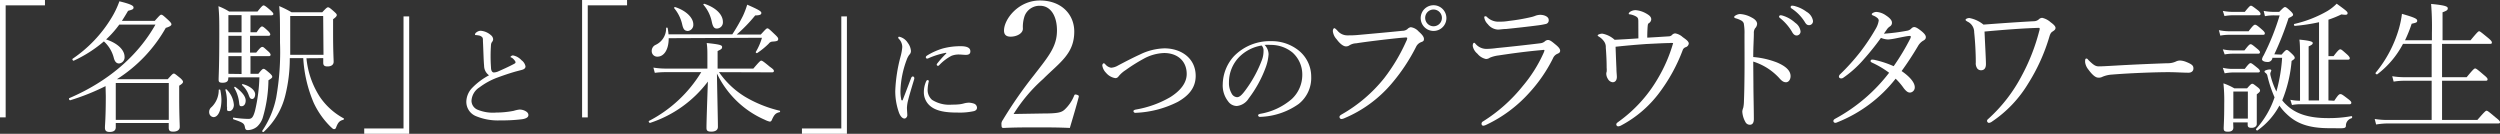
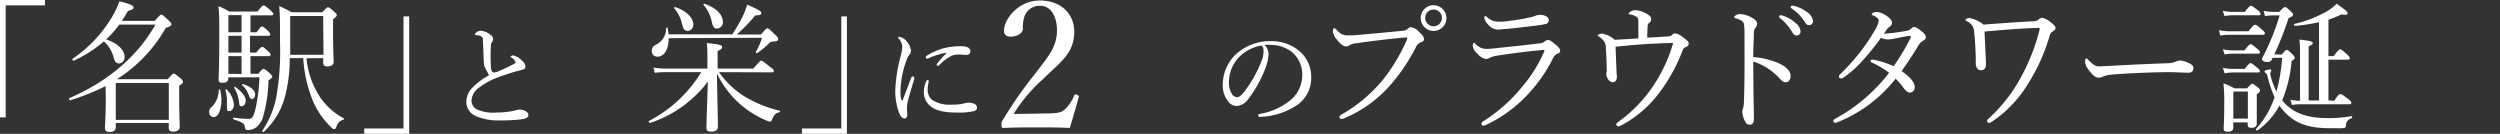
<svg xmlns="http://www.w3.org/2000/svg" viewBox="0 0 406.42 21.75">
  <rect x="0" y="0" width="406.42" height="21.75" fill="#333333" stroke="none" />
  <defs>
    <style>.cls-1{fill:#fff;}</style>
  </defs>
  <g id="レイヤー_2" data-name="レイヤー 2">
    <g id="レイヤー_1-2" data-name="レイヤー 1">
      <path class="cls-1" d="M7.31.87H.92V19.08H0V0H7.31Z" />
      <path class="cls-1" d="M17.16,14a36.63,36.63,0,0,1-5.75,2.3c-.16,0-.27-.28-.14-.35,6.28-2.69,11.11-6.83,14-11.95H19.39a16.26,16.26,0,0,1-2.14,2.41c1.89.62,3,1.72,3,2.83a1,1,0,0,1-.88,1.08c-.36,0-.66-.19-.85-.83a5.42,5.42,0,0,0-1.63-2.76A20.92,20.92,0,0,1,12,9.86c-.14.07-.32-.23-.18-.32a21.39,21.39,0,0,0,6.28-6.6A14.21,14.21,0,0,0,19.41.21c1.75.43,2.3.69,2.3,1s-.2.36-.89.55c-.33.57-.67,1.12-1,1.63h5.34c.78-.87.9-1,1.06-1s.3.1,1.17.9c.39.37.48.53.48.67s-.14.34-.92.57A23.57,23.57,0,0,1,19,12.88h8.26c.73-.81.85-.92,1-.92s.27.11,1.08.76c.34.32.41.46.41.59s-.09.3-.62.62v1.71c0,3.08.09,4.57.09,5s-.34.76-1.08.76c-.55,0-.71-.18-.71-.67V20H18.82v.69c0,.5-.33.76-1,.76-.55,0-.76-.21-.76-.69s.14-1.64.14-5.15Zm10.28-.51H18.82v6h8.62Z" />
      <path class="cls-1" d="M34,18.21a1,1,0,0,1,.39-.8,3.85,3.85,0,0,0,1.17-2.79c0-.09.23-.09.25,0A8.66,8.66,0,0,1,36,16.17c0,1.67-.5,2.87-1.29,2.87C34.3,19,34,18.67,34,18.21Zm3.1-5.4c0,.41-.3.64-.9.64s-.66-.16-.66-.55c0-.55.11-2,.11-7.22,0-2.48,0-3.13-.14-4.67a9.84,9.84,0,0,1,1.75.87h4.6c.78-1,.9-1,1-1s.3.07,1.17.85c.3.28.41.42.41.55s-.11.21-.34.21H40.72V5.24h1c.58-.85.76-.94.88-.94s.3.09,1,.76c.23.23.34.41.34.53s-.07.23-.29.23h-3V8.55h1c.65-.8.81-.92,1-.92s.27.12,1,.76c.23.21.34.39.34.51s-.07.23-.3.23H40.72V12H42c.57-.72.71-.81.85-.81s.28.09,1,.71c.32.3.41.44.41.58s-.09.25-.62.57a22.36,22.36,0,0,1-.94,6.14,3.4,3.4,0,0,1-.92,1.41,2.46,2.46,0,0,1-1.5.55c-.27,0-.39-.09-.46-.44-.11-.64-.27-.78-1.86-1.31-.12-.05-.09-.3,0-.28a17.92,17.92,0,0,0,2.42.21c.55,0,.78-.25,1.08-1.33a26.47,26.47,0,0,0,.71-5.43H37.13Zm-.21,4.55c0-.34,0-.76,0-1.17a6.88,6.88,0,0,0-.25-1.57c0-.09.11-.16.18-.09a3.87,3.87,0,0,1,1.2,2.53c0,.53-.33,1-.72,1S36.88,18,36.92,17.36ZM39.27,5.24V2.46H37.13V5.24Zm0,3.31V5.82H37.13V8.55Zm0,3.48V9.13H37.13V12Zm-.41,4.53a6,6,0,0,0-.79-2.3c0-.1.1-.19.16-.14,1.09.78,1.71,1.56,1.71,2.21s-.33.94-.67.94S38.92,17.13,38.86,16.56Zm1.61-1a3.88,3.88,0,0,0-1.11-1.72c-.07-.07,0-.18.12-.16,1.17.3,2,1,2,1.65,0,.44-.21.76-.48.76S40.6,15.93,40.47,15.54Zm9.35-6.09A14,14,0,0,0,52,15.75a11,11,0,0,0,3.89,3.5c.06,0,0,.2-.07.23-.6.13-.88.43-1.18,1.24-.09.23-.18.27-.34.27s-.25-.11-.51-.34A13.4,13.4,0,0,1,51,16.72,21.54,21.54,0,0,1,49.3,9.45H47.11a24.54,24.54,0,0,1-.73,6.05,11.86,11.86,0,0,1-3.52,5.95c-.09.07-.3-.09-.23-.18a14.84,14.84,0,0,0,2.27-5.4,42.42,42.42,0,0,0,.62-8.95c0-3.47,0-4.55-.13-5.93a16.63,16.63,0,0,1,2,1h5c.69-.74.8-.8.94-.8s.28.06,1,.71c.33.3.42.41.42.55s-.12.34-.6.67v2.3c0,3,.09,4.18.09,4.62s-.32.76-1,.76c-.49,0-.69-.16-.69-.6V9.45Zm2.72-6.87H47.18V5c0,1.51,0,2.8,0,3.91h5.41Z" />
      <path class="cls-1" d="M59.21,20.88H65.6V2.67h.92V21.75H59.21Z" />
-       <path class="cls-1" d="M78.7,10.7c-.09-1-.11-2.39-.19-4,0-.41,0-.55-.17-.7a1,1,0,0,0-.53-.24,4.49,4.49,0,0,0-.46-.06c-.09,0-.13,0-.13-.12a.49.49,0,0,1,.23-.32,1.17,1.17,0,0,1,.7-.26,2.85,2.85,0,0,1,1.66.72.91.91,0,0,1,.36.68.79.79,0,0,1-.21.46.91.91,0,0,0-.14.45,25.63,25.63,0,0,0,0,3.65c0,.49.17.82.47.82a2,2,0,0,0,.63-.14c.82-.36,1.82-.81,2.64-1.25.17-.09.25-.15.25-.28s-.29-.52-.61-.73C83,9.32,83,9.3,83,9.24s.19-.23.4-.23a2.51,2.51,0,0,1,1.38.78,1.61,1.61,0,0,1,.65,1c0,.34-.29.49-.59.57l-1.06.28c-1,.29-2,.63-3,1a11.51,11.51,0,0,0-2.83,1.56,2.74,2.74,0,0,0-1.3,2.22,1.6,1.6,0,0,0,1,1.42,6.55,6.55,0,0,0,3,.46,15.3,15.3,0,0,0,2.85-.28,5.21,5.21,0,0,1,.95-.21,2,2,0,0,1,.82.17c.42.19.63.42.63.72s-.23.55-1,.68a26.25,26.25,0,0,1-3.55.19,9.22,9.22,0,0,1-4-.7,2.51,2.51,0,0,1-1.54-2.34,3.33,3.33,0,0,1,.93-2.22,10.92,10.92,0,0,1,2.76-2.07A1.9,1.9,0,0,1,78.7,10.7Z" />
-       <path class="cls-1" d="M101.94.87H95.55V19.08h-.92V0h7.31Z" />
+       <path class="cls-1" d="M78.7,10.7c-.09-1-.11-2.39-.19-4,0-.41,0-.55-.17-.7a1,1,0,0,0-.53-.24,4.49,4.49,0,0,0-.46-.06c-.09,0-.13,0-.13-.12a.49.49,0,0,1,.23-.32,1.17,1.17,0,0,1,.7-.26,2.85,2.85,0,0,1,1.66.72.91.91,0,0,1,.36.68.79.79,0,0,1-.21.46.91.91,0,0,0-.14.45,25.63,25.63,0,0,0,0,3.65c0,.49.17.82.47.82a2,2,0,0,0,.63-.14c.82-.36,1.82-.81,2.64-1.25.17-.09.25-.15.25-.28s-.29-.52-.61-.73C83,9.32,83,9.3,83,9.24s.19-.23.4-.23a2.51,2.51,0,0,1,1.38.78,1.61,1.61,0,0,1,.65,1c0,.34-.29.49-.59.57l-1.06.28c-1,.29-2,.63-3,1a11.51,11.51,0,0,0-2.83,1.56,2.74,2.74,0,0,0-1.3,2.22,1.6,1.6,0,0,0,1,1.42,6.55,6.55,0,0,0,3,.46,15.3,15.3,0,0,0,2.85-.28,5.21,5.21,0,0,1,.95-.21,2,2,0,0,1,.82.17c.42.19.63.42.63.72s-.23.55-1,.68a26.25,26.25,0,0,1-3.55.19,9.22,9.22,0,0,1-4-.7,2.51,2.51,0,0,1-1.54-2.34,3.33,3.33,0,0,1,.93-2.22,10.92,10.92,0,0,1,2.76-2.07Z" />
      <path class="cls-1" d="M116.89,11.73a14,14,0,0,0,4.23,4A20.12,20.12,0,0,0,126.76,18c.09,0,.07.21,0,.23-.64.14-.89.39-1.26,1.22-.09.23-.19.32-.37.32a3.51,3.51,0,0,1-.8-.3,15.33,15.33,0,0,1-4.37-2.87,15.65,15.65,0,0,1-3.41-4.65c.07,4.21.16,7.61.16,8.67,0,.51-.39.78-1.08.78s-.78-.23-.78-.64c0-.92.12-4.37.23-7.5a19.26,19.26,0,0,1-9.4,6.72c-.16,0-.3-.26-.16-.33A21.51,21.51,0,0,0,114,11.73h-5.71a13.49,13.49,0,0,0-1.84.11l-.23-.85a12.77,12.77,0,0,0,2.05.16H115V9.4c0-1.17,0-1.58-.11-2.41,2.11.23,2.5.34,2.5.64s-.11.37-.73.67v2.85h5.81c1-1.17,1.15-1.29,1.29-1.29s.35.12,1.4,1c.56.39.65.53.65.67s-.07.23-.3.23Zm-8.18-5.52c0,2-.86,3-1.82,3a.89.89,0,0,1-.94-.92,1.07,1.07,0,0,1,.64-1,2.94,2.94,0,0,0,1.7-2.71c0-.12.23-.14.25,0a8.45,8.45,0,0,1,.14,1h10.37a28.94,28.94,0,0,0,1.73-3,13.34,13.34,0,0,0,.69-1.82c1.86.81,2.3,1.08,2.3,1.34s-.19.39-1,.41a24.77,24.77,0,0,1-3,3.1h3.91c.8-.87.92-1,1.08-1s.32.14,1.22,1c.44.41.53.57.53.71,0,.32-.16.39-.9.44a.78.78,0,0,0-.64.34,12.43,12.43,0,0,1-1.87,1.52c-.09.07-.29-.09-.23-.18a9.77,9.77,0,0,0,1-2.3ZM110.91,4a6.2,6.2,0,0,0-1.31-2.67c-.07-.07.07-.2.16-.18,1.84.6,2.95,1.77,2.95,2.81a1,1,0,0,1-.9,1.08C111.33,5,111.1,4.83,110.91,4Zm4.79-.53A6,6,0,0,0,114.36.78c-.07-.07.07-.18.16-.16,2,.67,3,1.84,3,2.94a1,1,0,0,1-1,1.08C116.11,4.64,115.88,4.37,115.7,3.47Z" />
      <path class="cls-1" d="M130.37,20.88h6.4V2.67h.91V21.75h-7.31Z" />
      <path class="cls-1" d="M148.4,12.43a.25.25,0,0,1,.23.21.72.72,0,0,1,0,.19c-.46,1.52-.82,2.72-1,3.46a6,6,0,0,0-.19,1.22c0,.34.06,1,.06,1.23s-.21.53-.46.53-.59-.21-.87-.89a10.39,10.39,0,0,1-.63-3.59,25.12,25.12,0,0,1,.86-5.59,8,8,0,0,0,.28-1.55,1.91,1.91,0,0,0-.57-1.35.29.29,0,0,1-.09-.19.15.15,0,0,1,.17-.14,2.21,2.21,0,0,1,1.39,1,2.49,2.49,0,0,1,.51,1.31.84.84,0,0,1-.27.63,3.06,3.06,0,0,0-.43.83,15.61,15.61,0,0,0-1,4.91,6.08,6.08,0,0,0,.13,1.53c0,.1.07.14.13.14s.1,0,.13-.14c.44-1.12.9-2.35,1.35-3.53C148.21,12.49,148.31,12.43,148.4,12.43Zm2.17.78c.07-.13.13-.19.22-.19s.21.06.21.17a6.51,6.51,0,0,0-.19,1.26,2.14,2.14,0,0,0,.71,1.78,5.21,5.21,0,0,0,3.24.78,10,10,0,0,0,1.35-.07,5.81,5.81,0,0,0,.71-.16,3.38,3.38,0,0,1,.72-.09,3,3,0,0,1,.78.15.74.74,0,0,1,.51.65c0,.3-.17.47-.48.57a10.6,10.6,0,0,1-2.64.24c-1.57,0-3.43-.11-4.57-1.14a2.89,2.89,0,0,1-.95-2.22A4.21,4.21,0,0,1,150.57,13.21Zm3.11-4.61a12.91,12.91,0,0,0-2.66.83.79.79,0,0,1-.28.1.22.22,0,0,1-.23-.21c0-.14.08-.21.23-.31a10.55,10.55,0,0,1,2.56-1.14,11.23,11.23,0,0,1,2.87-.36c1.31,0,1.58.42,1.58.84s-.27.57-.76.57c-.27,0-.78-.06-1.09-.06a3.28,3.28,0,0,0-1.21.21,7.64,7.64,0,0,0-2,1.52.26.26,0,0,1-.22.11.21.21,0,0,1-.19-.17.35.35,0,0,1,.11-.24,15.9,15.9,0,0,1,1.44-1.6C153.87,8.63,153.85,8.56,153.68,8.6Z" />
      <path class="cls-1" d="M169.57,18.45c2.41,0,3-.17,3.51-.64a6.29,6.29,0,0,0,1.54-2.26c.08-.2.17-.23.46-.14s.32.17.29.34c-.38,1.48-1,3.54-1.45,5.05-1.86-.09-3.51-.09-5.37-.09s-3.53,0-5.39.09c-.26,0-.35-.06-.35-.52a1,1,0,0,1,.2-.75,69.31,69.31,0,0,1,5.08-7.31c2.38-3.08,3.74-4.64,3.74-7.28,0-2.3-1-4-2.75-4a2.59,2.59,0,0,0-2.5,1.63,5.46,5.46,0,0,0-.29,2.09c0,.78-1,1.3-2,1.3-.61,0-1.07-.23-1.07-1,0-1.83,2.32-4.88,5.83-4.88s5.59,2.27,5.59,5.05c0,3.63-2.34,5-5.07,7.72a25.8,25.8,0,0,0-4.79,5.68Z" />
-       <path class="cls-1" d="M194.38,12.34c0,2-1.23,3.27-2.91,4.22a16.6,16.6,0,0,1-6.83,1.78.32.32,0,0,1-.38-.26c0-.12.11-.21.39-.27a16.78,16.78,0,0,0,5.57-2c1.6-1,2.7-2.27,2.7-3.78,0-2.16-1.56-3.41-3.67-3.41a7.37,7.37,0,0,0-3.34.94A27.24,27.24,0,0,0,183,11.39a4.77,4.77,0,0,0-1.08.93c-.19.25-.32.38-.61.38a2.47,2.47,0,0,1-1.5-.86,2.13,2.13,0,0,1-.61-1.19c0-.19.12-.36.23-.36s.17.07.3.21a1.55,1.55,0,0,0,.9.51,2.49,2.49,0,0,0,1.12-.36c1.56-.82,2.6-1.35,3.57-1.79a9.55,9.55,0,0,1,4-1C192,7.87,194.38,9.45,194.38,12.34Z" />
      <path class="cls-1" d="M206.23,8.82a7.58,7.58,0,0,1-.5,2.23A19.21,19.21,0,0,1,203,16a2.58,2.58,0,0,1-1.92,1.23,1.73,1.73,0,0,1-1.43-.76,4.17,4.17,0,0,1-.87-2.81,6.94,6.94,0,0,1,1.78-4.48,8.13,8.13,0,0,1,6.08-2.49,7,7,0,0,1,4.41,1.46,5.44,5.44,0,0,1,2.11,4.31,5.38,5.38,0,0,1-2.05,4.45A11.45,11.45,0,0,1,204.8,19a.28.28,0,0,1-.27-.23c0-.15.1-.21.35-.27A10.51,10.51,0,0,0,210,16.1a5.36,5.36,0,0,0,1.71-3.93,4.78,4.78,0,0,0-1.59-3.63,5.53,5.53,0,0,0-3.54-1.24,7.79,7.79,0,0,0-1,0A2.23,2.23,0,0,1,206.23,8.82Zm-4.79.46a5.88,5.88,0,0,0-1.65,4.1,3.36,3.36,0,0,0,.41,1.77,1.08,1.08,0,0,0,.9.65c.4,0,.78-.35,1.33-1.09a20.1,20.1,0,0,0,2.71-4.94,4.1,4.1,0,0,0,.27-1.5,1.14,1.14,0,0,0-.31-.87A6.65,6.65,0,0,0,201.44,9.28Z" />
      <path class="cls-1" d="M217.76,19c0-.16.14-.28.39-.42A24.08,24.08,0,0,0,225,12.74a29.27,29.27,0,0,0,3.59-6,1.37,1.37,0,0,0,.18-.53c0-.09-.09-.12-.23-.12l-.92.07c-2.27.23-5.36.6-7.15.88a2.22,2.22,0,0,0-1.08.32.93.93,0,0,1-.6.18c-.37,0-.94-.39-1.49-1.15a2.3,2.3,0,0,1-.62-1.31c0-.39.16-.5.25-.5s.28.18.46.36a2.08,2.08,0,0,0,1.65.81c.56,0,1.13,0,2-.09,2.33-.21,4.67-.42,6.93-.65a1.33,1.33,0,0,0,.82-.27,1,1,0,0,1,.56-.32,2.07,2.07,0,0,1,1.26.68c.55.49.88.86.88,1.25s-.26.41-.53.53a1.5,1.5,0,0,0-.76.75,30,30,0,0,1-4,6,20.46,20.46,0,0,1-7.63,5.58,1.4,1.4,0,0,1-.51.14A.34.34,0,0,1,217.76,19Zm17.38-16.1A2.09,2.09,0,1,1,233.05.85,2.1,2.1,0,0,1,235.14,2.94Zm-3.45,0a1.36,1.36,0,1,0,1.36-1.35A1.35,1.35,0,0,0,231.69,2.94Z" />
      <path class="cls-1" d="M240.85,20.1a.41.41,0,0,1,.22-.35A25.79,25.79,0,0,0,247.54,14a22.51,22.51,0,0,0,3.4-5.4,2.13,2.13,0,0,0,.14-.39c0-.07-.05-.1-.14-.1l-.51.05c-2.53.23-4.83.55-6.8.85a5.38,5.38,0,0,0-1.43.37,1.07,1.07,0,0,1-.64.21,2.42,2.42,0,0,1-1.38-.86,2.13,2.13,0,0,1-.76-1.26c0-.32.09-.51.23-.51s.14.1.28.23a2.33,2.33,0,0,0,1.72.76,13.92,13.92,0,0,0,1.7-.14c1.91-.18,4.81-.5,7.08-.78a1.36,1.36,0,0,0,.67-.27.86.86,0,0,1,.53-.26c.37,0,.67.26,1.38.85.41.35.62.63.62.9s-.18.39-.48.51a1.37,1.37,0,0,0-.69.73,24.15,24.15,0,0,1-3.91,5.66,22,22,0,0,1-7,5.17,1.39,1.39,0,0,1-.44.12C241,20.42,240.85,20.35,240.85,20.1ZM251.77,3.24a.59.59,0,0,1-.44.65,12.22,12.22,0,0,1-1.45.25c-1.33.18-3.45.41-5,.57-.48,0-1.06.1-1.36.1a2.21,2.21,0,0,1-1.65-.88,1.94,1.94,0,0,1-.58-1.1c0-.12.07-.19.16-.19s.19,0,.35.19a2.64,2.64,0,0,0,2,.69c.41,0,.75,0,1.51-.12A31.77,31.77,0,0,0,249,2.76a4.59,4.59,0,0,0,.69-.23,2.57,2.57,0,0,1,.69-.12C251.05,2.41,251.77,2.71,251.77,3.24Z" />
      <path class="cls-1" d="M266.34,3.68c0-.6,0-.78-.37-1a3,3,0,0,0-1-.35c-.12,0-.19,0-.19-.11s.14-.25.25-.32a1.63,1.63,0,0,1,.86-.25,4.12,4.12,0,0,1,1.65.5c.58.32.9.58.9,1a.79.79,0,0,1-.39.62c-.12.07-.16.16-.19.48s-.07,1.11-.07,1.87c1.34-.07,2.37-.14,3.48-.21a.76.76,0,0,0,.55-.23.72.72,0,0,1,.53-.25,2.38,2.38,0,0,1,1.19.59c.44.33,1,.67,1,1.06a.71.71,0,0,1-.46.58.76.76,0,0,0-.53.5,27.67,27.67,0,0,1-3.86,7,18.64,18.64,0,0,1-6.12,5.22,1.22,1.22,0,0,1-.48.16.31.31,0,0,1-.33-.3c0-.21.14-.28.37-.46a22.62,22.62,0,0,0,6.37-7A24.42,24.42,0,0,0,272,7a2.48,2.48,0,0,0-.62,0c-.71,0-2.39.09-3.82.16-1.65.12-3.19.25-4.92.44.05,1.38.09,2.51.14,3.52,0,.55.07,1.08.07,1.38,0,.5-.23.87-.69.87a1,1,0,0,1-.76-.53,1.61,1.61,0,0,1-.27-.85.83.83,0,0,1,.06-.32,2.9,2.9,0,0,0,0-.64c0-1.06-.05-2.14-.14-3.29a1.53,1.53,0,0,0-.28-1A2.76,2.76,0,0,0,260,6c-.2-.12-.27-.17-.27-.26s.39-.27.76-.27a4.08,4.08,0,0,1,2,1c1.35-.07,2.57-.14,3.86-.23Z" />
      <path class="cls-1" d="M285.05,13.8c0,1.33.07,4.09.07,5.56,0,.69-.3.92-.64.92a.8.8,0,0,1-.74-.46,3.88,3.88,0,0,1-.5-1.7,2.45,2.45,0,0,1,.16-.62,5.51,5.51,0,0,0,.11-1.08c.05-1.24.07-2.23.09-4.39s0-4.35,0-6.47a8.63,8.63,0,0,0-.12-1.77.91.91,0,0,0-.46-.48,4.15,4.15,0,0,0-.87-.34c-.16-.05-.23-.12-.23-.21s.11-.18.23-.25a1.57,1.57,0,0,1,.71-.23,4.35,4.35,0,0,1,1.87.55c.55.27.92.64.92,1.06a1.1,1.1,0,0,1-.33.71,1.32,1.32,0,0,0-.2.8c0,.88-.1,2.21-.1,3.87a13.84,13.84,0,0,1,3.82.87c1.61.67,2.25,1.43,2.25,2.23,0,.62-.36,1-.73,1s-.65-.14-1.15-.72a9.92,9.92,0,0,0-1.79-1.51,9.78,9.78,0,0,0-2.4-1.13Zm4.79-11.25a5.27,5.27,0,0,1,2,1.15,2,2,0,0,1,.87,1.38.64.64,0,0,1-.64.69c-.3,0-.55-.21-.76-.62a8.22,8.22,0,0,0-1.93-2.21.33.33,0,0,1-.16-.23.24.24,0,0,1,.25-.23A1.43,1.43,0,0,1,289.84,2.55Zm2-1.54a5.49,5.49,0,0,1,1.84.9,2.11,2.11,0,0,1,1.05,1.45.64.64,0,0,1-.62.73c-.3,0-.48-.11-.73-.55a7.15,7.15,0,0,0-2.12-2.16.29.29,0,0,1-.16-.23.23.23,0,0,1,.23-.23A2.61,2.61,0,0,1,291.84,1Z" />
      <path class="cls-1" d="M310,5a1.26,1.26,0,0,0,.71-.35.7.7,0,0,1,.46-.25c.25,0,.53.14,1.06.55s.85.76.85,1.08-.19.46-.49.62a2.44,2.44,0,0,0-.82.9c-.81,1.36-1.66,2.67-2.63,4,1.57,1.08,2.14,2,2.14,2.62a.84.84,0,0,1-.76.88c-.34,0-.59-.17-1-.67a10.66,10.66,0,0,0-1.35-1.59,22.66,22.66,0,0,1-9.46,7.08,1,1,0,0,1-.34.1.31.31,0,0,1-.32-.28c0-.16.09-.28.3-.39a27.59,27.59,0,0,0,8.76-7.47,15,15,0,0,0-2.76-1.64c-.16-.07-.26-.18-.26-.25a.25.25,0,0,1,.24-.25,2.26,2.26,0,0,1,.52.07,16.16,16.16,0,0,1,3,1,37.16,37.16,0,0,0,2.71-4.51.67.67,0,0,0,.07-.27c0-.07,0-.14-.16-.14-.39,0-1.42.23-2.25.39a9.81,9.81,0,0,1-1.27.19,3.51,3.51,0,0,1-1.17-.26A42.82,42.82,0,0,1,303,9.63a17.61,17.61,0,0,1-3.33,3,.58.58,0,0,1-.35.12c-.16,0-.37-.09-.37-.3a.57.57,0,0,1,.19-.37,34.53,34.53,0,0,0,3.33-3.7,33,33,0,0,0,2.42-3.63,3.74,3.74,0,0,0,.53-1.41.53.53,0,0,0-.19-.39,2.3,2.3,0,0,0-.73-.43c-.16-.07-.21-.12-.21-.23s.37-.35.76-.35a3,3,0,0,1,1.52.55c.71.46,1,.85,1,1.18a.67.67,0,0,1-.32.62,1.76,1.76,0,0,0-.46.43l-.53.76A32.45,32.45,0,0,0,310,5Z" />
      <path class="cls-1" d="M330.66,3.45a1.24,1.24,0,0,0,.76-.28A.82.82,0,0,1,332,2.9a3.08,3.08,0,0,1,1.36.71c.44.32.8.64.8.92s-.2.41-.41.55-.39.23-.57.83a30.35,30.35,0,0,1-3.48,7.7,19.66,19.66,0,0,1-5.84,6.14,1.06,1.06,0,0,1-.53.23.35.35,0,0,1-.3-.32c0-.12.05-.21.21-.34a25.13,25.13,0,0,0,5.36-6.88,32.18,32.18,0,0,0,2.9-7.34,1.49,1.49,0,0,0,.09-.46c0-.06-.05-.11-.16-.11-2.6.07-5.77.32-8.81.6.12,2.69.23,4.53.23,5.29s-.37,1-.78,1a.77.77,0,0,1-.62-.27,1.47,1.47,0,0,1-.25-1c0-1.7-.12-3.56-.26-4.9a1.89,1.89,0,0,0-1.1-1.74c-.19-.12-.3-.17-.3-.3s.32-.28.62-.28A5.12,5.12,0,0,1,322.45,4C325.19,3.79,328.52,3.56,330.66,3.45Z" />
      <path class="cls-1" d="M341.1,12.62c-.46,0-1-.5-1.61-1.33a2.38,2.38,0,0,1-.52-1.2c0-.3,0-.57.2-.57s.21.11.37.27c.81.79,1.13,1,1.66,1s1.35-.05,2.92-.14c3.12-.18,6.23-.3,8.18-.37a3.16,3.16,0,0,0,1.41-.27,1.58,1.58,0,0,1,.71-.17,3,3,0,0,1,.94.21c1.08.42,1.22.67,1.22,1.08s-.3.69-.81.69c-.87,0-2.11-.09-3.24-.09-2,0-6.11.14-9.13.39a4.75,4.75,0,0,0-1.58.35A1.24,1.24,0,0,1,341.1,12.62Z" />
      <path class="cls-1" d="M360.72,4.9a8.32,8.32,0,0,0,1.58.18h3.25c.71-.94.89-1.06,1.05-1.06s.35.1,1.13.79c.37.32.46.48.46.62s-.07.23-.3.23H362.3a7.57,7.57,0,0,0-1.35.13Zm.64-3.13a8.52,8.52,0,0,0,1.57.16h2c.69-.85.85-1,1-1s.32.12,1.15.76c.32.26.41.44.41.58s-.06.21-.29.21h-4.23a8.29,8.29,0,0,0-1.34.13Zm0,6.25a7.66,7.66,0,0,0,1.57.17h1.95c.67-.86.83-1,1-1s.32.11,1.1.76c.3.25.42.41.42.55s-.1.23-.3.23H363a7,7,0,0,0-1.34.12Zm0,3a6.63,6.63,0,0,0,1.57.18h2c.62-.82.8-.94.94-.94s.32.12,1.1.76c.3.23.42.42.42.55s-.1.21-.3.21H363a8.46,8.46,0,0,0-1.34.14Zm1.71,9.71c0,.46-.3.68-.88.68s-.69-.16-.69-.57.09-1.29.09-4a27.64,27.64,0,0,0-.13-3.29,9.69,9.69,0,0,1,1.77.81h2.07c.57-.64.69-.74.85-.74s.27.1.87.56c.32.25.39.39.39.55s-.09.27-.53.6v1.14c0,2.28,0,3.36,0,3.68s-.28.63-.83.63-.65-.17-.65-.53v-.35h-2.36Zm2.36-5.85h-2.36v4.4h2.36Zm5.48-6c.59-.67.71-.76.85-.76s.27.09.9.69c.32.32.39.46.39.6s-.1.23-.51.5a21.88,21.88,0,0,1-1.52,6.4,5.41,5.41,0,0,0,.72.78c1.47,1.4,3.54,2.11,6.71,2.11a20.38,20.38,0,0,0,3.82-.32c.16,0,.16.28,0,.35a1.24,1.24,0,0,0-.9,1.19c0,.3-.14.39-.53.42s-1.05,0-2.16,0c-3.49,0-5.42-.83-6.94-2.3a7.53,7.53,0,0,1-1.18-1.38A11.7,11.7,0,0,1,367,21.2c-.11.09-.32-.16-.23-.25a14.55,14.55,0,0,0,3-5.13,19.74,19.74,0,0,1-1.17-3.52.7.7,0,0,0-.25-.41c-.16-.12-.21-.16-.21-.3s.55-.3.87-.3c.14,0,.23.07.23.16s-.16.37-.16.48a1.31,1.31,0,0,0,.05.4,12.59,12.59,0,0,0,.94,2.55A26.56,26.56,0,0,0,371,9.4h-1.59l0,.1a.75.75,0,0,1-.85.57c-.44,0-.83-.18-.83-.44A1.74,1.74,0,0,1,368,9a39.53,39.53,0,0,0,2.6-6.5h-.76a7.73,7.73,0,0,0-1.63.13L368,1.77a8.75,8.75,0,0,0,1.7.16h.83c.69-.71.81-.78.94-.78s.28.07.92.67c.33.32.39.46.39.59s-.13.26-.73.53a50.29,50.29,0,0,1-2.32,5.89Zm8.57,7.5c.65-1,.81-1.08,1-1.08s.34.09,1.26.8c.42.32.51.46.51.6s-.07.25-.3.25H374a7,7,0,0,0-1.4.12l-.26-.85a8.52,8.52,0,0,0,1.57.16V9.17c0-1.19,0-2-.1-2.73,1.91.18,2.17.37,2.17.55s-.14.32-.67.55v8.79H377V3.61a29.66,29.66,0,0,1-3.93.6c-.14,0-.21-.3-.07-.32a19.46,19.46,0,0,0,5.31-2.07A7.66,7.66,0,0,0,379.87.6c1.68,1.22,1.77,1.31,1.77,1.56s-.23.3-1,.18a17.3,17.3,0,0,1-2.11.86V9.13h.83c.76-1,.94-1.11,1.1-1.11s.3.12,1.1.83c.33.3.44.49.44.62s-.07.23-.3.23h-3.17v6.63Z" />
-       <path class="cls-1" d="M402.74,19.5c1.2-1.38,1.36-1.5,1.5-1.5s.32.12,1.49,1.11c.6.46.69.62.69.76s-.07.2-.3.2H388.28a11.75,11.75,0,0,0-2,.17l-.23-.9a12.91,12.91,0,0,0,2.26.16h7V13.13h-4.37a9.88,9.88,0,0,0-1.81.14l-.23-.88a12.1,12.1,0,0,0,2,.16h4.41V7.13h-4.66a14.85,14.85,0,0,1-4.17,4.94c-.13.09-.39-.14-.27-.25A20,20,0,0,0,390,4.62a15.81,15.81,0,0,0,.48-2.37c2,.58,2.48.79,2.48,1.11s-.23.34-.9.5a21.53,21.53,0,0,1-1.08,2.69h4.37V5.33a45.93,45.93,0,0,0-.13-4.69c2.43.23,2.71.44,2.71.72s-.18.39-.85.64V6.55h4.55c1.1-1.33,1.27-1.47,1.4-1.47s.3.14,1.45,1.08c.53.44.62.6.62.76s-.07.21-.3.21H397v5.42h4c1.08-1.31,1.24-1.42,1.38-1.42s.32.11,1.42,1.06c.51.41.6.57.6.71s-.07.23-.3.23H397V19.5Z" />
    </g>
  </g>
</svg>